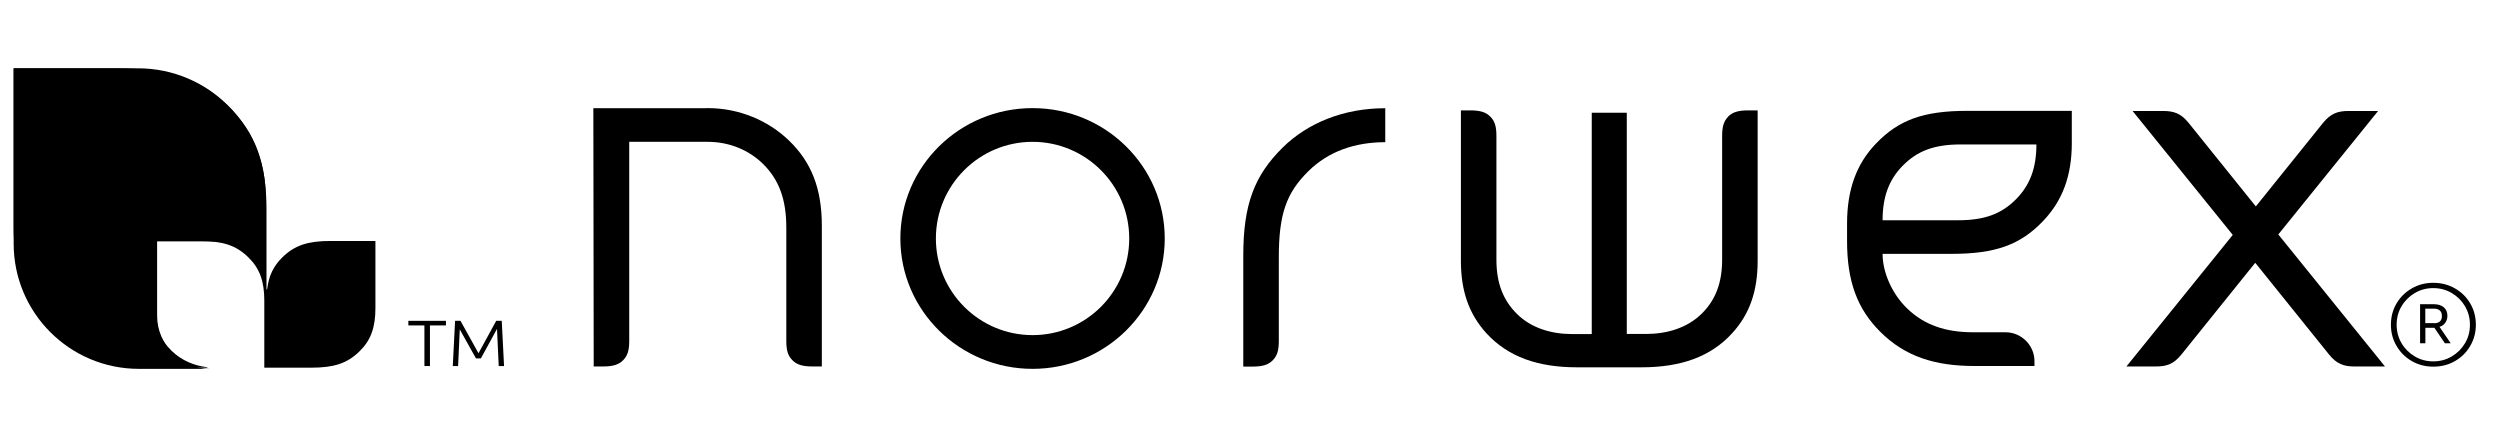
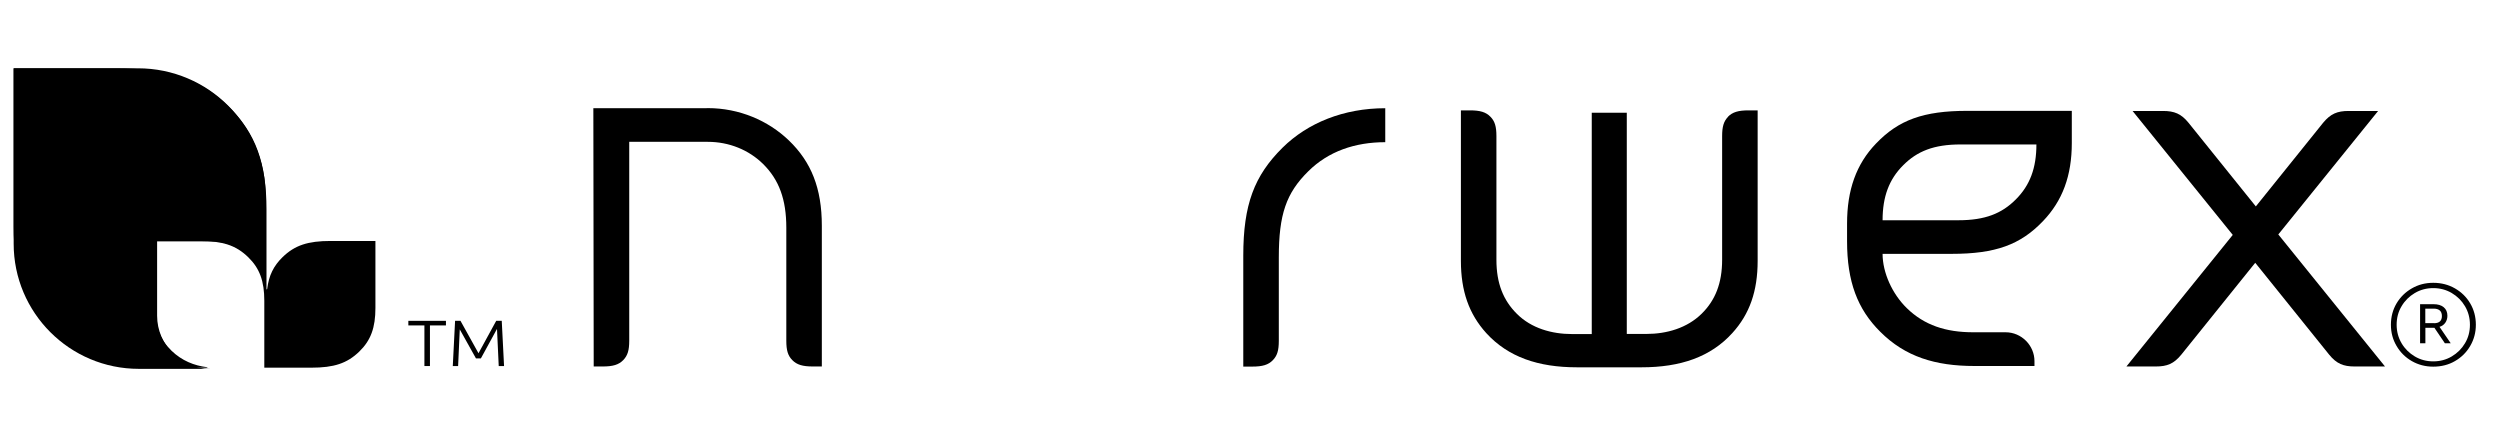
<svg xmlns="http://www.w3.org/2000/svg" width="183" height="32" viewBox="0 0 183 32" fill="none">
  <path d="M11.501 23.11V17.666H15.481C17.664 17.666 19.443 19.436 19.443 21.628V14.352C19.443 9.186 15.256 5 10.1 5H1V17.837C1 22.895 5.105 27 10.163 27H15.391C13.244 27 11.501 25.257 11.501 23.11Z" fill="black" />
  <path d="M24.197 17.639C22.549 17.639 21.581 17.951 20.686 18.821C20.022 19.466 19.677 20.178 19.558 21.15C19.553 21.196 19.507 21.196 19.507 21.15V15.335C19.507 11.951 18.719 9.73 16.722 7.79C14.606 5.732 12.331 5 8.439 5H1V16.579C1 19.963 1.788 22.184 3.785 24.124C5.901 26.182 8.161 26.919 12.058 26.919H15.152C15.198 26.919 15.198 26.883 15.152 26.878C14.22 26.766 13.309 26.402 12.557 25.675C11.713 24.856 11.378 23.925 11.378 22.486V17.644H14.657C16.305 17.644 17.273 17.956 18.168 18.826C19.013 19.645 19.347 20.587 19.347 22.02V26.914H22.791C24.439 26.914 25.406 26.602 26.302 25.732C27.146 24.913 27.481 23.981 27.481 22.543V17.639H24.202H24.197Z" fill="black" />
  <path d="M31.061 23.821H29.891V23.485H32.643V23.821H31.472V26.794H31.067V23.821H31.061Z" fill="black" />
  <path d="M33.302 23.485H33.708L35.026 25.858L36.322 23.485H36.728L36.897 26.794H36.507L36.38 24.076L35.2 26.235H34.841L33.655 24.111L33.534 26.794H33.144L33.312 23.485H33.302Z" fill="black" />
  <path d="M91.008 18.704V26.834H91.672C92.406 26.834 92.839 26.712 93.175 26.363C93.494 26.032 93.609 25.648 93.609 24.95V18.844C93.609 15.695 94.148 14.133 95.767 12.537C97.235 11.08 99.181 10.408 101.401 10.408V7.922C98.358 7.922 95.722 8.995 93.883 10.81C91.813 12.86 91.008 14.971 91.008 18.713" fill="black" />
  <path d="M166.781 17.151L174.078 8.123H171.92C171.097 8.123 170.602 8.324 170.053 8.987L165.127 15.11L160.2 8.987C159.661 8.324 159.157 8.123 158.334 8.123H156.105L163.438 17.195L155.654 26.826H157.804C158.626 26.826 159.121 26.634 159.67 25.962L165.083 19.236L170.496 25.962C171.035 26.625 171.539 26.826 172.353 26.826H174.582L166.763 17.151H166.781Z" fill="black" />
  <path d="M126.493 8.55C126.175 8.882 126.06 9.266 126.06 9.964V19.01C126.06 20.737 125.556 21.984 124.565 22.961C123.495 24.017 122 24.444 120.523 24.444H119.081V8.254H116.516V24.453H115.075C113.598 24.453 112.094 24.034 111.033 22.97C110.042 21.984 109.538 20.745 109.538 19.018V9.964C109.538 9.266 109.423 8.873 109.104 8.55C108.768 8.201 108.335 8.079 107.601 8.079H106.938V19.097C106.938 21.304 107.53 22.987 108.795 24.383C110.396 26.136 112.598 26.887 115.437 26.887H120.16C122.999 26.887 125.211 26.136 126.803 24.383C128.076 22.987 128.66 21.304 128.66 19.097V8.079H127.988C127.263 8.079 126.82 8.201 126.484 8.55" fill="black" />
  <path d="M137.319 10.513C135.877 12.014 135.205 13.906 135.205 16.366V17.657C135.205 20.615 135.966 22.63 137.637 24.287C139.459 26.11 141.662 26.791 144.527 26.791H148.923V26.433C148.923 25.29 147.977 24.322 146.809 24.322H144.43C142.44 24.322 140.857 23.807 139.574 22.551C138.513 21.513 137.805 19.96 137.805 18.582H142.865C146.066 18.582 147.888 17.919 149.542 16.192C150.984 14.691 151.656 12.851 151.656 10.47V8.114H144.006C140.804 8.114 138.982 8.777 137.328 10.504M147.552 14.604C146.535 15.625 145.315 16.122 143.36 16.122H137.805C137.805 14.404 138.274 13.13 139.318 12.092C140.335 11.071 141.556 10.574 143.51 10.574H149.065C149.065 12.293 148.596 13.566 147.552 14.604Z" fill="black" />
-   <path d="M75.583 7.914C70.241 7.914 65.907 12.188 65.907 17.457C65.907 22.726 70.25 27 75.583 27C80.916 27 85.259 22.726 85.259 17.457C85.259 12.188 80.925 7.914 75.583 7.914ZM75.583 24.531C71.683 24.531 68.507 21.365 68.507 17.457C68.507 13.549 71.683 10.382 75.583 10.382C79.484 10.382 82.659 13.549 82.659 17.457C82.659 21.365 79.492 24.531 75.583 24.531Z" fill="black" />
  <path d="M51.818 7.914C51.756 7.914 51.694 7.914 51.632 7.922H43.433L43.459 26.826H44.123C44.857 26.826 45.29 26.703 45.626 26.355C45.945 26.023 46.06 25.639 46.06 24.941V10.382H51.614C51.676 10.382 51.738 10.382 51.809 10.382C53.374 10.382 54.816 10.975 55.86 12.005C57.027 13.156 57.558 14.604 57.558 16.663V24.941C57.558 25.639 57.673 26.032 57.991 26.355C58.327 26.703 58.761 26.826 59.495 26.826H60.158V16.523C60.158 13.776 59.38 11.857 57.752 10.286C56.231 8.821 54.108 7.914 51.809 7.914" fill="black" />
  <path d="M180.819 22.206C180.546 21.742 180.173 21.38 179.703 21.11C179.233 20.84 178.706 20.702 178.116 20.702C177.527 20.702 177.01 20.84 176.545 21.11C176.075 21.38 175.703 21.747 175.429 22.206C175.155 22.669 175.015 23.189 175.015 23.771C175.015 24.352 175.155 24.861 175.429 25.325C175.703 25.794 176.075 26.161 176.545 26.432C177.015 26.702 177.537 26.839 178.116 26.839C178.695 26.839 179.233 26.707 179.703 26.432C180.173 26.161 180.546 25.794 180.819 25.325C181.093 24.856 181.233 24.341 181.233 23.771C181.233 23.2 181.093 22.669 180.819 22.206ZM180.437 25.127C180.199 25.529 179.874 25.85 179.47 26.09C179.067 26.33 178.612 26.452 178.116 26.452C177.62 26.452 177.165 26.33 176.762 26.09C176.359 25.85 176.033 25.529 175.796 25.127C175.558 24.724 175.434 24.27 175.434 23.771C175.434 23.271 175.553 22.817 175.796 22.415C176.033 22.012 176.359 21.691 176.762 21.451C177.165 21.212 177.62 21.089 178.116 21.089C178.612 21.089 179.067 21.212 179.47 21.451C179.874 21.691 180.199 22.012 180.437 22.415C180.675 22.817 180.799 23.271 180.799 23.771C180.799 24.27 180.68 24.724 180.437 25.127Z" fill="black" />
  <path d="M178.571 23.924C178.742 23.878 178.881 23.781 178.99 23.633C179.093 23.485 179.15 23.312 179.15 23.118C179.15 22.843 179.057 22.634 178.876 22.486C178.695 22.338 178.447 22.267 178.142 22.267H177.15V25.127H177.538V23.995H178.199L178.964 25.127H179.393L178.571 23.924ZM178.168 23.653H177.532V22.593H178.168C178.339 22.593 178.478 22.634 178.587 22.721C178.69 22.807 178.747 22.945 178.747 23.133C178.747 23.48 178.556 23.659 178.173 23.659L178.168 23.653Z" fill="black" />
</svg>